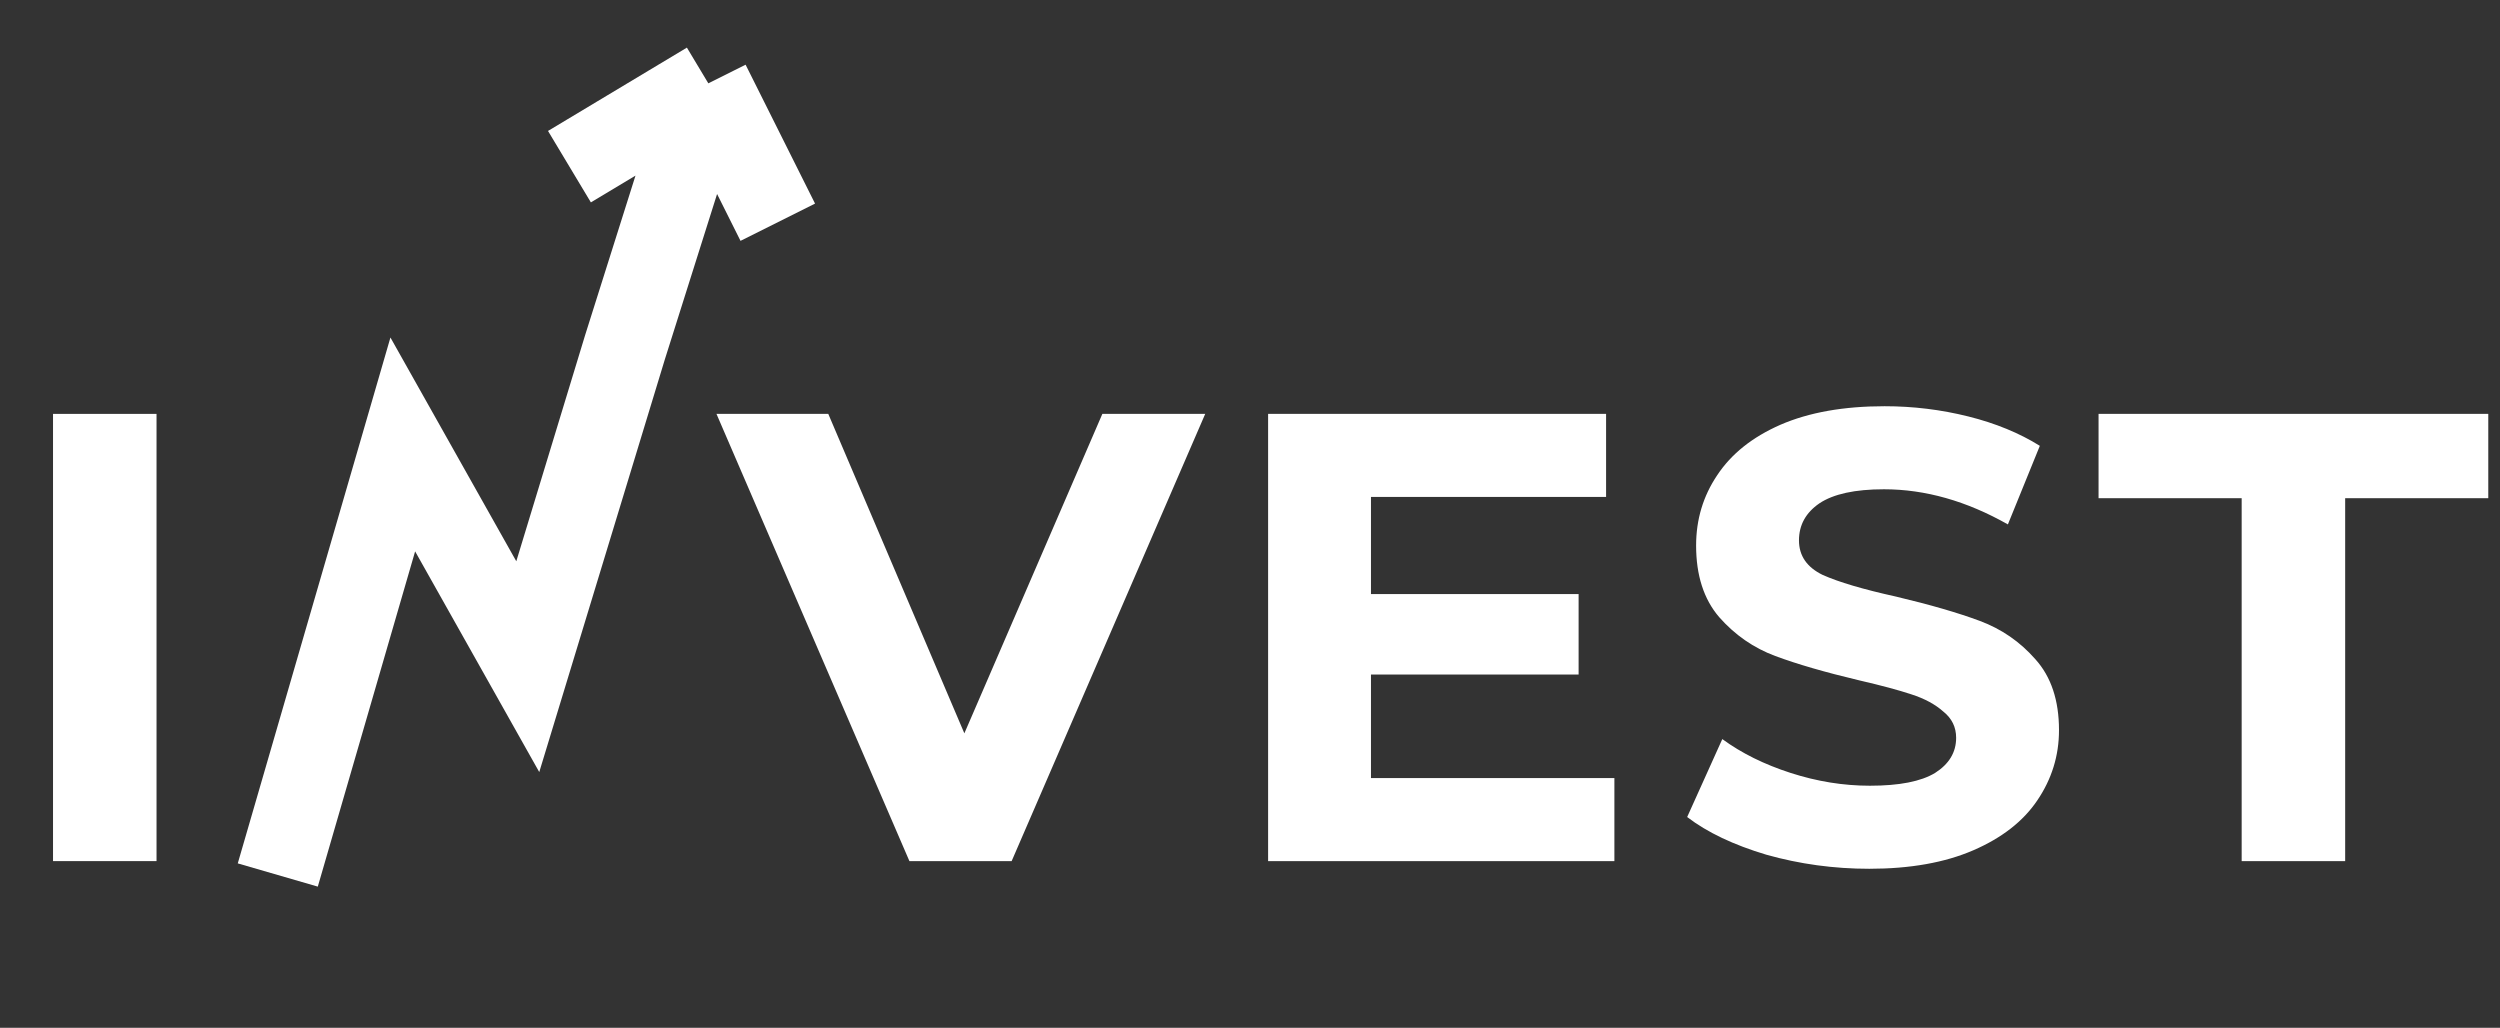
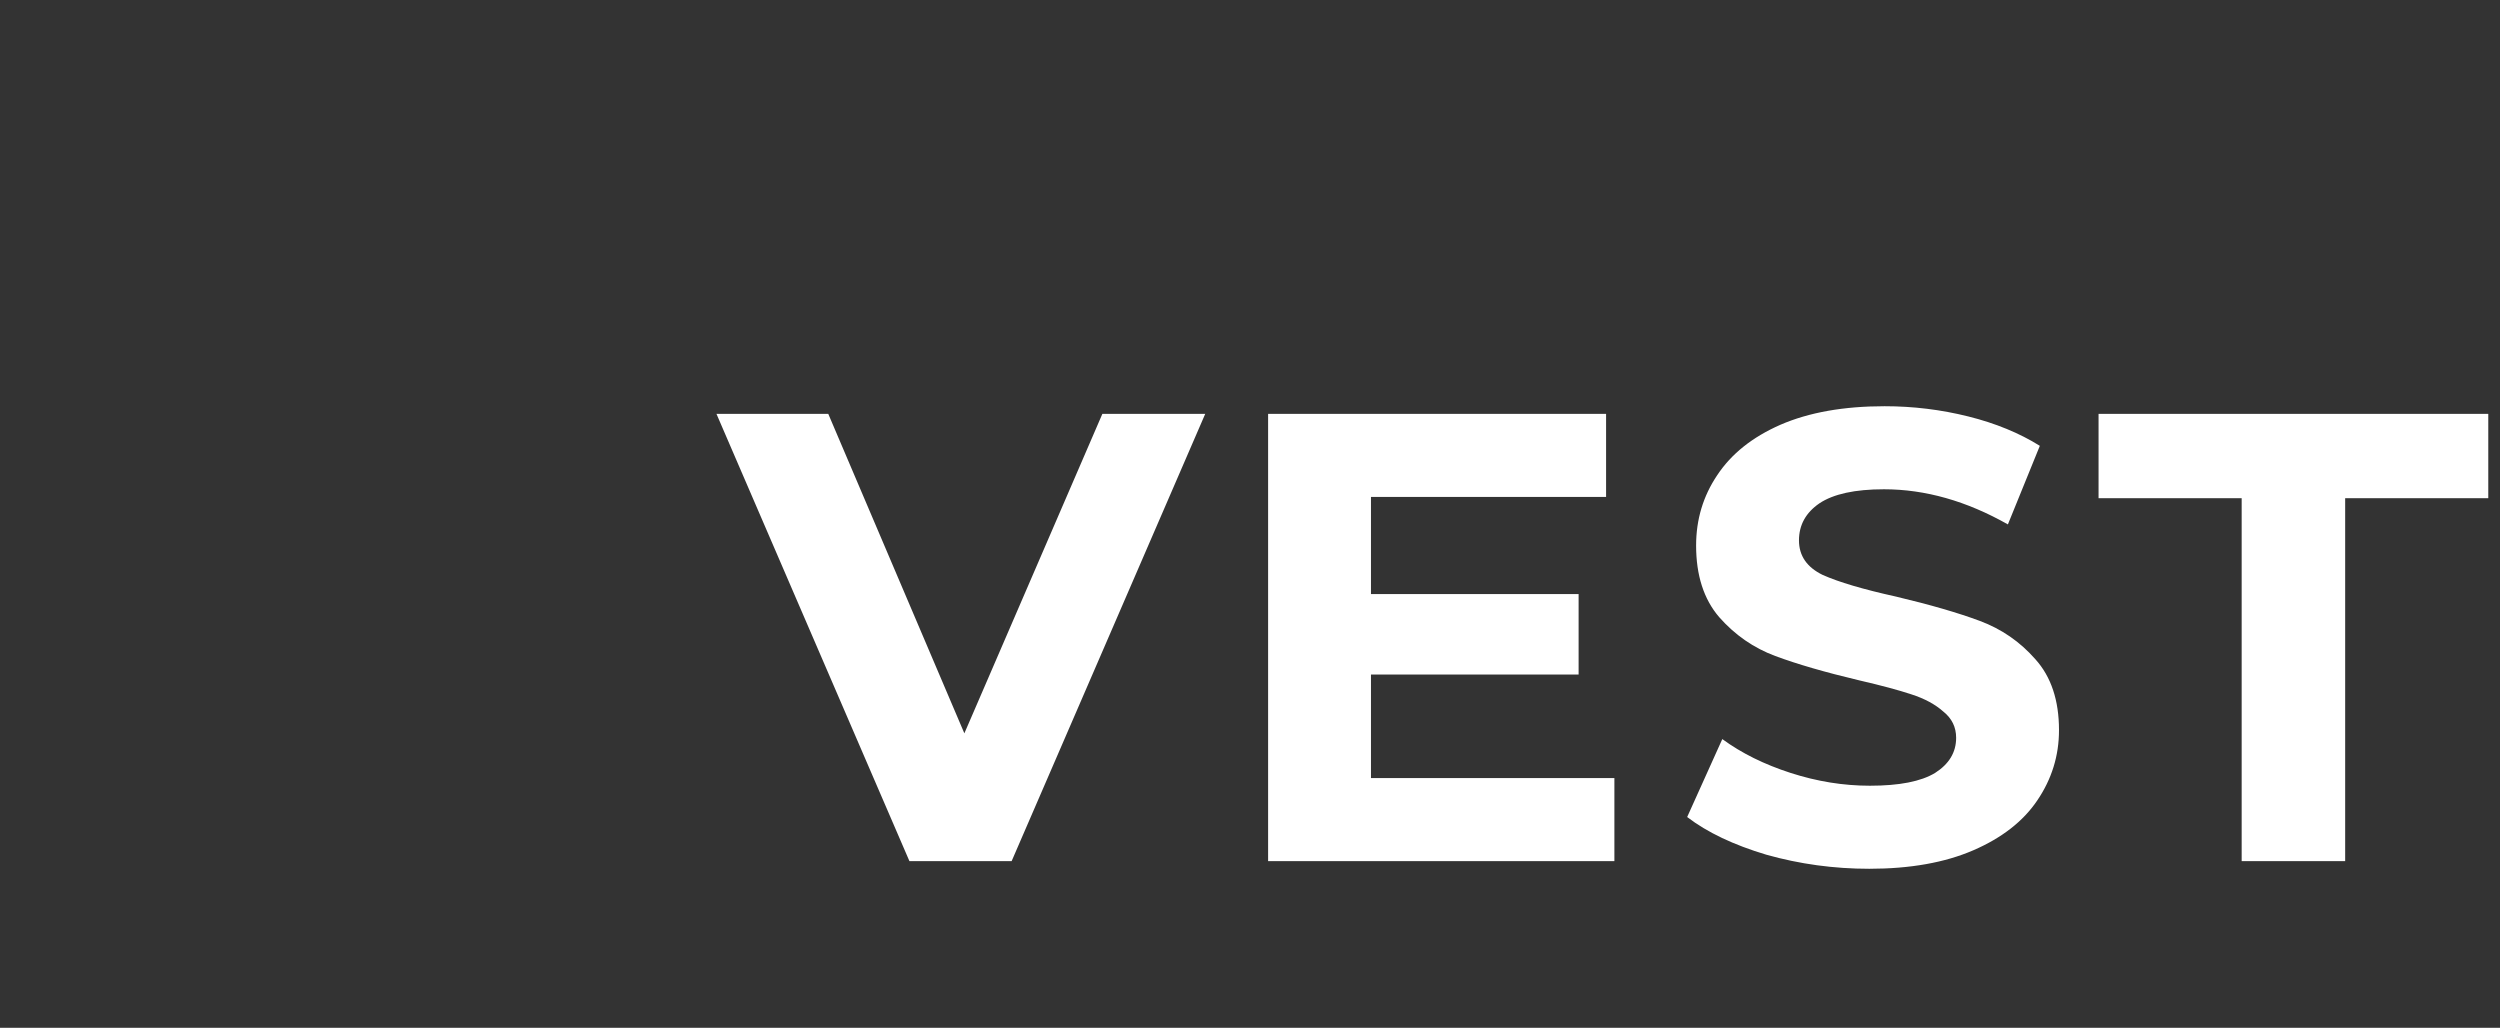
<svg xmlns="http://www.w3.org/2000/svg" width="90" height="37" viewBox="0 0 90 37" fill="none">
  <rect x="0" y="0" width="90" height="37" fill="#333333" stroke="none" />
-   <path d="M1.909 14.9H5.635V31H1.909V14.9Z" fill="white" />
  <path d="M43.388 14.9L36.419 31H32.739L25.793 14.9H29.818L34.717 26.4L39.685 14.9H43.388ZM58.118 28.01V31H45.652V14.9H57.819V17.89H49.355V21.386H56.83V24.284H49.355V28.01H58.118ZM67.293 31.276C66.02 31.276 64.786 31.107 63.59 30.77C62.409 30.417 61.459 29.965 60.738 29.413L62.003 26.607C62.693 27.113 63.513 27.519 64.464 27.826C65.415 28.133 66.365 28.286 67.316 28.286C68.374 28.286 69.156 28.133 69.662 27.826C70.168 27.504 70.421 27.082 70.421 26.561C70.421 26.178 70.268 25.863 69.961 25.618C69.67 25.357 69.286 25.15 68.811 24.997C68.351 24.844 67.722 24.675 66.925 24.491C65.698 24.2 64.694 23.908 63.912 23.617C63.13 23.326 62.455 22.858 61.888 22.214C61.336 21.57 61.06 20.711 61.06 19.638C61.06 18.703 61.313 17.859 61.819 17.108C62.325 16.341 63.084 15.736 64.096 15.291C65.123 14.846 66.373 14.624 67.845 14.624C68.872 14.624 69.877 14.747 70.858 14.992C71.839 15.237 72.698 15.59 73.434 16.05L72.284 18.879C70.797 18.036 69.309 17.614 67.822 17.614C66.779 17.614 66.005 17.783 65.499 18.12C65.008 18.457 64.763 18.902 64.763 19.454C64.763 20.006 65.047 20.42 65.614 20.696C66.197 20.957 67.078 21.217 68.259 21.478C69.486 21.769 70.49 22.061 71.272 22.352C72.054 22.643 72.721 23.103 73.273 23.732C73.84 24.361 74.124 25.212 74.124 26.285C74.124 27.205 73.863 28.048 73.342 28.815C72.836 29.566 72.069 30.164 71.042 30.609C70.015 31.054 68.765 31.276 67.293 31.276ZM80.7 17.936H75.548V14.9H89.578V17.936H84.426V31H80.7V17.936Z" fill="white" />
-   <path d="M10 31.5L14.5 16L19 24L22.5 12.5L25.5 3M25.5 3L28 8M25.5 3L20.5 6" stroke="white" stroke-width="3" />
</svg>